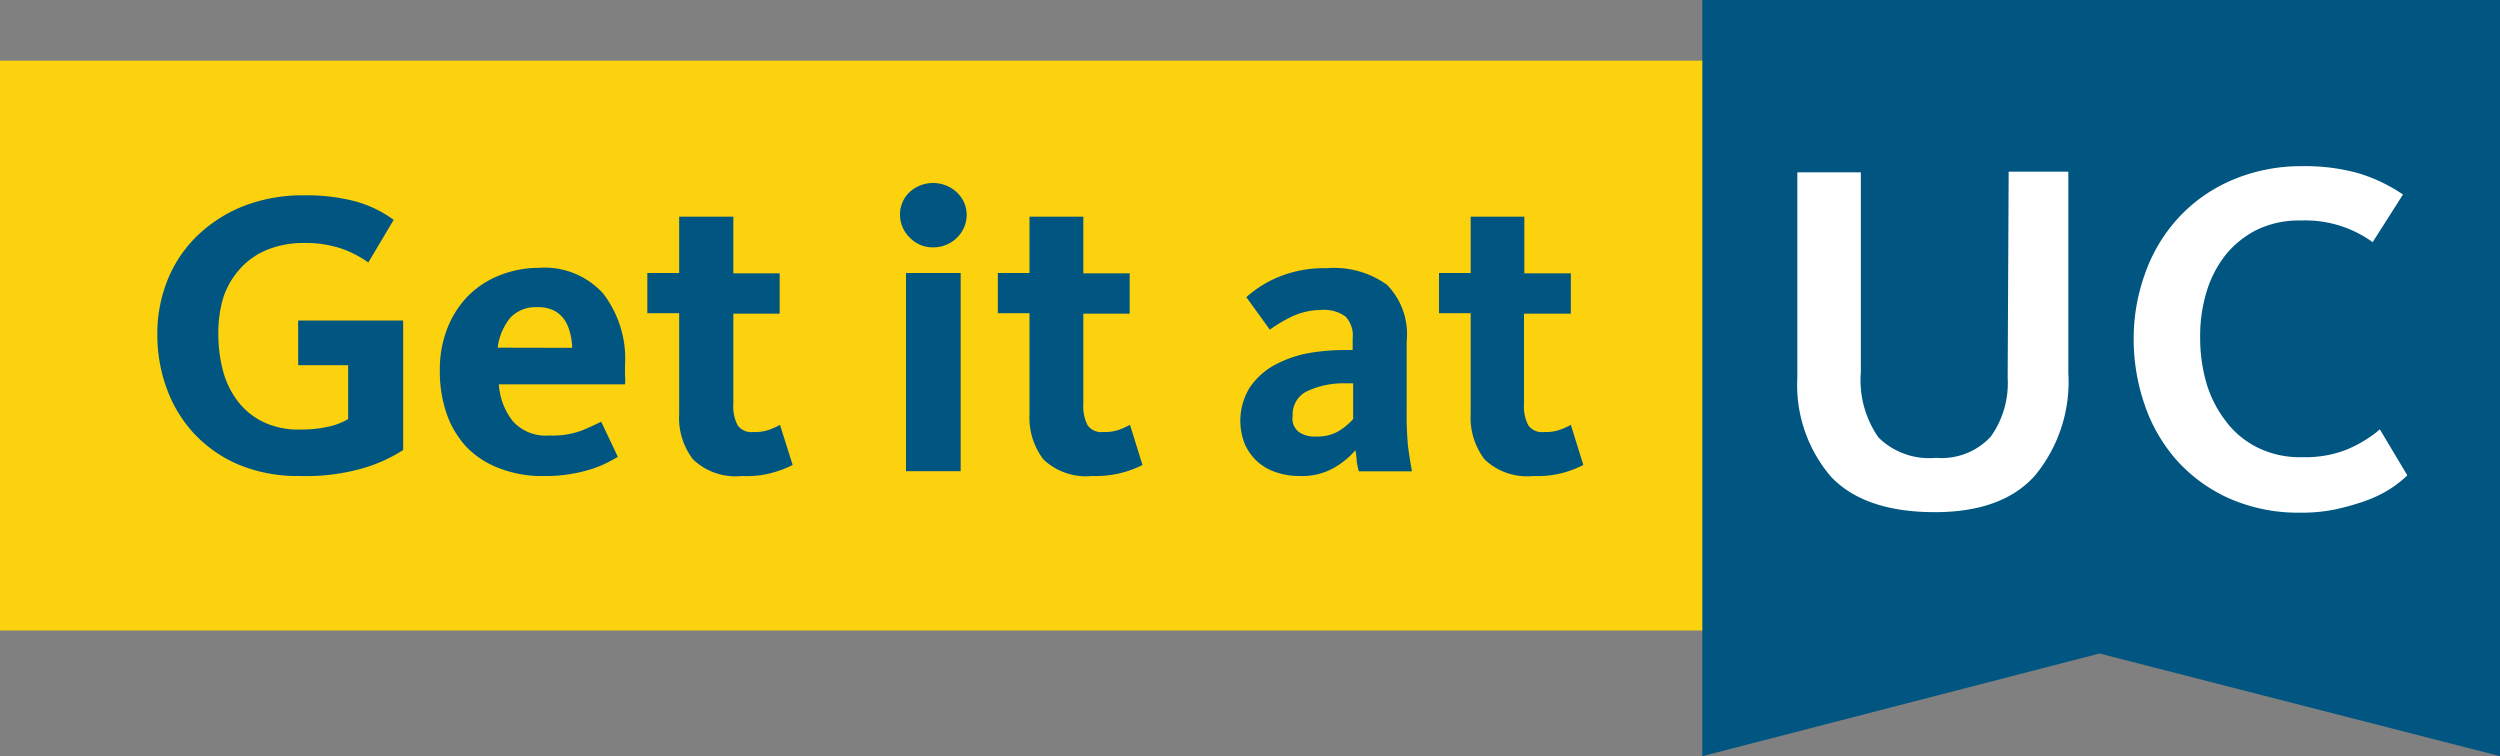
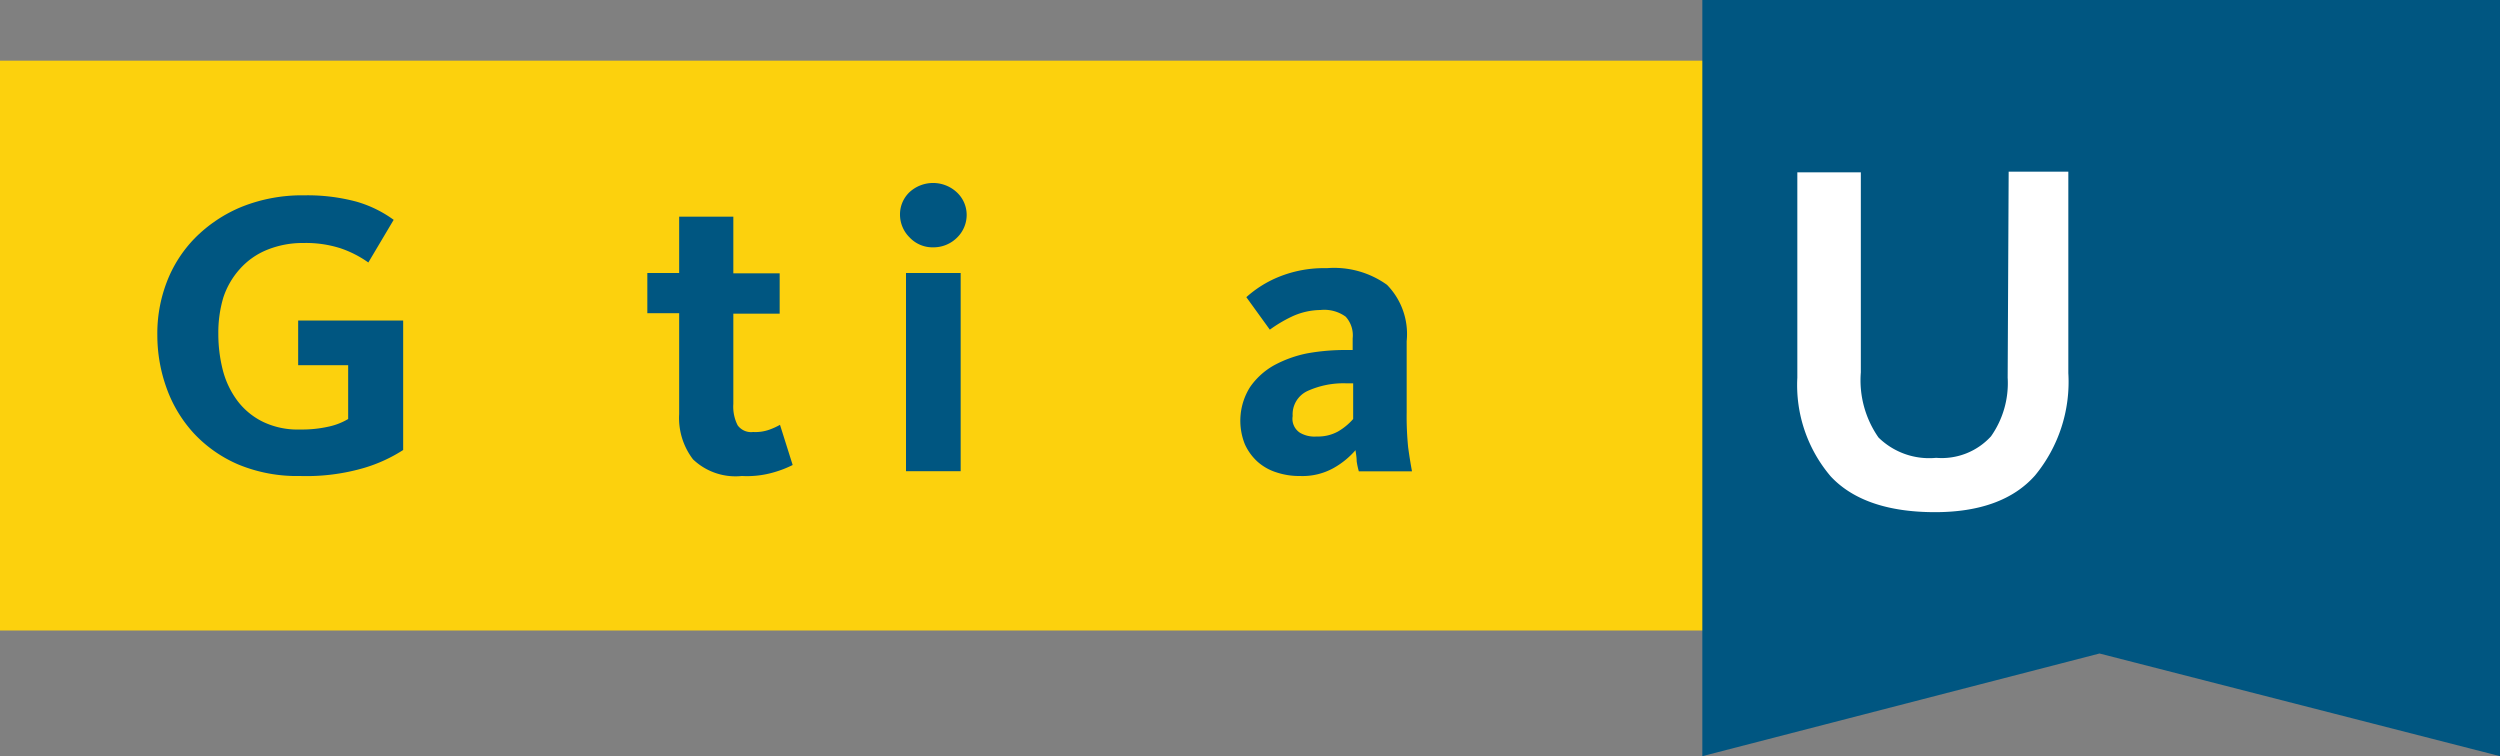
<svg xmlns="http://www.w3.org/2000/svg" id="Layer_1" data-name="Layer 1" viewBox="0 0 150 45.37">
  <rect x="0" y="0" width="150" height="45.37" fill="#808080" stroke="none" />
  <rect y="3.64" width="102.19" height="34.19" style="fill:#fcd10d" />
  <polygon points="150 45.37 125.97 39.21 102.14 45.37 102.14 0 150 0 150 45.37" style="fill:#005681" />
  <path d="M120.46,22.66a5.54,5.54,0,0,1-1,3.52,4,4,0,0,1-3.29,1.29,4.34,4.34,0,0,1-3.46-1.22,6,6,0,0,1-1.06-3.91v-12h-3.81V22.66a8.45,8.45,0,0,0,2,5.92c1.32,1.42,3.42,2.15,6.26,2.15,2.69,0,4.71-.74,6-2.2a8.83,8.83,0,0,0,2-6.14V10.3h-3.58Z" style="fill:#fff" />
-   <path d="M142.79,25.76l-.21.18A7.69,7.69,0,0,1,140.74,27a6.77,6.77,0,0,1-2.6.43,5.7,5.7,0,0,1-2.69-.58,5.29,5.29,0,0,1-1.9-1.58A6.93,6.93,0,0,1,132.39,23a9.78,9.78,0,0,1-.38-2.79,9.06,9.06,0,0,1,.38-2.69,6.67,6.67,0,0,1,1.15-2.23,5.67,5.67,0,0,1,1.89-1.51,5.8,5.8,0,0,1,2.62-.55,6.91,6.91,0,0,1,4.11,1.16l.2.14,1.82-2.86-.2-.13a9.77,9.77,0,0,0-2.52-1.16,12,12,0,0,0-3.32-.41,10.54,10.54,0,0,0-4.32.88,9.37,9.37,0,0,0-3.18,2.29,9.72,9.72,0,0,0-1.95,3.31,11.51,11.51,0,0,0-.67,3.9,12.1,12.1,0,0,0,.65,3.91,9.8,9.8,0,0,0,1.91,3.33,9.35,9.35,0,0,0,3.16,2.31,10.31,10.31,0,0,0,4.35.86,9.9,9.9,0,0,0,2-.19,15.3,15.3,0,0,0,1.76-.49,7.84,7.84,0,0,0,1.44-.67,6.87,6.87,0,0,0,1-.75l.15-.14Z" style="fill:#fff" />
  <path d="M18,28.56a9.18,9.18,0,0,1-3.7-.69A7.9,7.9,0,0,1,11.63,26,8,8,0,0,1,10,23.3a9.36,9.36,0,0,1-.56-3.19A8.61,8.61,0,0,1,10,16.94a7.68,7.68,0,0,1,1.71-2.67,8.48,8.48,0,0,1,2.79-1.86,9.73,9.73,0,0,1,3.77-.69,11.35,11.35,0,0,1,3.12.38,7.12,7.12,0,0,1,2.23,1.09L22.1,15.75a6.42,6.42,0,0,0-1.69-.86,6.81,6.81,0,0,0-2.2-.31A5.66,5.66,0,0,0,16,15a4.4,4.4,0,0,0-1.6,1.13,4.81,4.81,0,0,0-1,1.72,7.36,7.36,0,0,0-.3,2.18,8.72,8.72,0,0,0,.28,2.22,5.28,5.28,0,0,0,.89,1.83,4.28,4.28,0,0,0,1.53,1.24,4.82,4.82,0,0,0,2.21.45,7.24,7.24,0,0,0,1.74-.18,3.88,3.88,0,0,0,1.14-.45V21.91h-3V19.23h6.3V27a9.11,9.11,0,0,1-2.33,1.07A12.34,12.34,0,0,1,18,28.56Z" style="fill:#005681" />
-   <path d="M32.66,28.56A7,7,0,0,1,30,28.11a5.33,5.33,0,0,1-2-1.28,5.7,5.7,0,0,1-1.2-2,7.79,7.79,0,0,1-.41-2.58,6.76,6.76,0,0,1,.45-2.55,5.82,5.82,0,0,1,1.25-1.95A5.59,5.59,0,0,1,30,16.51a6.37,6.37,0,0,1,2.32-.44,4.75,4.75,0,0,1,3.86,1.53,6.42,6.42,0,0,1,1.32,4.33v.56a2.83,2.83,0,0,1,0,.57H29.93a4,4,0,0,0,.83,2.2,2.65,2.65,0,0,0,2.2.87,5,5,0,0,0,1.95-.3c.48-.2.87-.38,1.16-.53l1,2.11c-.2.12-.42.24-.68.37a6.1,6.1,0,0,1-.92.37,8.46,8.46,0,0,1-1.23.29A8.88,8.88,0,0,1,32.66,28.56Zm1.67-7.69a3.83,3.83,0,0,0-.14-.95,2.34,2.34,0,0,0-.35-.77,1.71,1.71,0,0,0-.63-.53,2.17,2.17,0,0,0-1-.19,2.09,2.09,0,0,0-1.58.62,3.54,3.54,0,0,0-.77,1.81Z" style="fill:#005681" />
  <path d="M44.51,28.56a3.69,3.69,0,0,1-2.93-1,4.09,4.09,0,0,1-.83-2.72V18.79H38.84V16.38h1.91V13H44V16.4h2.78v2.42H44v5.42a2.46,2.46,0,0,0,.26,1.28,1,1,0,0,0,.93.4,2.49,2.49,0,0,0,1-.15,4.22,4.22,0,0,0,.61-.28l.76,2.41a6.43,6.43,0,0,1-1.1.43A5.74,5.74,0,0,1,44.51,28.56Z" style="fill:#005681" />
  <path d="M56,14.84a1.89,1.89,0,0,1-1.42-.59A1.93,1.93,0,0,1,54,12.88a1.84,1.84,0,0,1,.56-1.34,2.09,2.09,0,0,1,2.85,0A1.85,1.85,0,0,1,58,12.88a1.9,1.9,0,0,1-.57,1.37A2,2,0,0,1,56,14.84Zm-1.64,1.54h3.28V28.27H54.36Z" style="fill:#005681" />
-   <path d="M65.53,28.56a3.72,3.72,0,0,1-2.93-1,4.15,4.15,0,0,1-.83-2.72V18.79h-1.9V16.38h1.9V13H65V16.4h2.78v2.42H65v5.42a2.46,2.46,0,0,0,.26,1.28,1,1,0,0,0,.93.4,2.61,2.61,0,0,0,1-.15,4.78,4.78,0,0,0,.61-.28l.75,2.41a6.24,6.24,0,0,1-3,.66Z" style="fill:#005681" />
  <path d="M78,28.56a4.3,4.3,0,0,1-1.42-.22,3.1,3.1,0,0,1-1.13-.64,3.18,3.18,0,0,1-.76-1.05A3.79,3.79,0,0,1,75,23.23a4.3,4.3,0,0,1,1.44-1.31,7.09,7.09,0,0,1,2-.72A12.84,12.84,0,0,1,80.75,21h.41V20.3A1.66,1.66,0,0,0,80.74,19a2.19,2.19,0,0,0-1.51-.4A4.15,4.15,0,0,0,77.5,19a8.23,8.23,0,0,0-1.31.78l-1.41-1.95a6.68,6.68,0,0,1,1.93-1.21,7.21,7.21,0,0,1,2.9-.53,5.44,5.44,0,0,1,3.61,1,4.22,4.22,0,0,1,1.18,3.38v4.27a18.52,18.52,0,0,0,.09,2.11c.08.58.16,1.06.23,1.43H81.53a4.42,4.42,0,0,1-.13-.61c0-.26-.05-.48-.07-.66A4.9,4.9,0,0,1,80,28.09,3.82,3.82,0,0,1,78,28.56Zm1-2.37a2.49,2.49,0,0,0,1.28-.3,3.64,3.64,0,0,0,.91-.75V23h-.41a5.2,5.2,0,0,0-2.33.46,1.54,1.54,0,0,0-.89,1.5,1,1,0,0,0,.43,1A1.71,1.71,0,0,0,79,26.19Z" style="fill:#005681" />
-   <path d="M92,28.56a3.69,3.69,0,0,1-2.93-1,4.15,4.15,0,0,1-.83-2.72V18.79h-1.9V16.38h1.9V13h3.22V16.4h2.79v2.42H91.44v5.42a2.46,2.46,0,0,0,.26,1.28,1,1,0,0,0,.94.4,2.53,2.53,0,0,0,1-.15,3.78,3.78,0,0,0,.61-.28L95,27.9a6.57,6.57,0,0,1-1.11.44A5.92,5.92,0,0,1,92,28.56Z" style="fill:#005681" />
</svg>